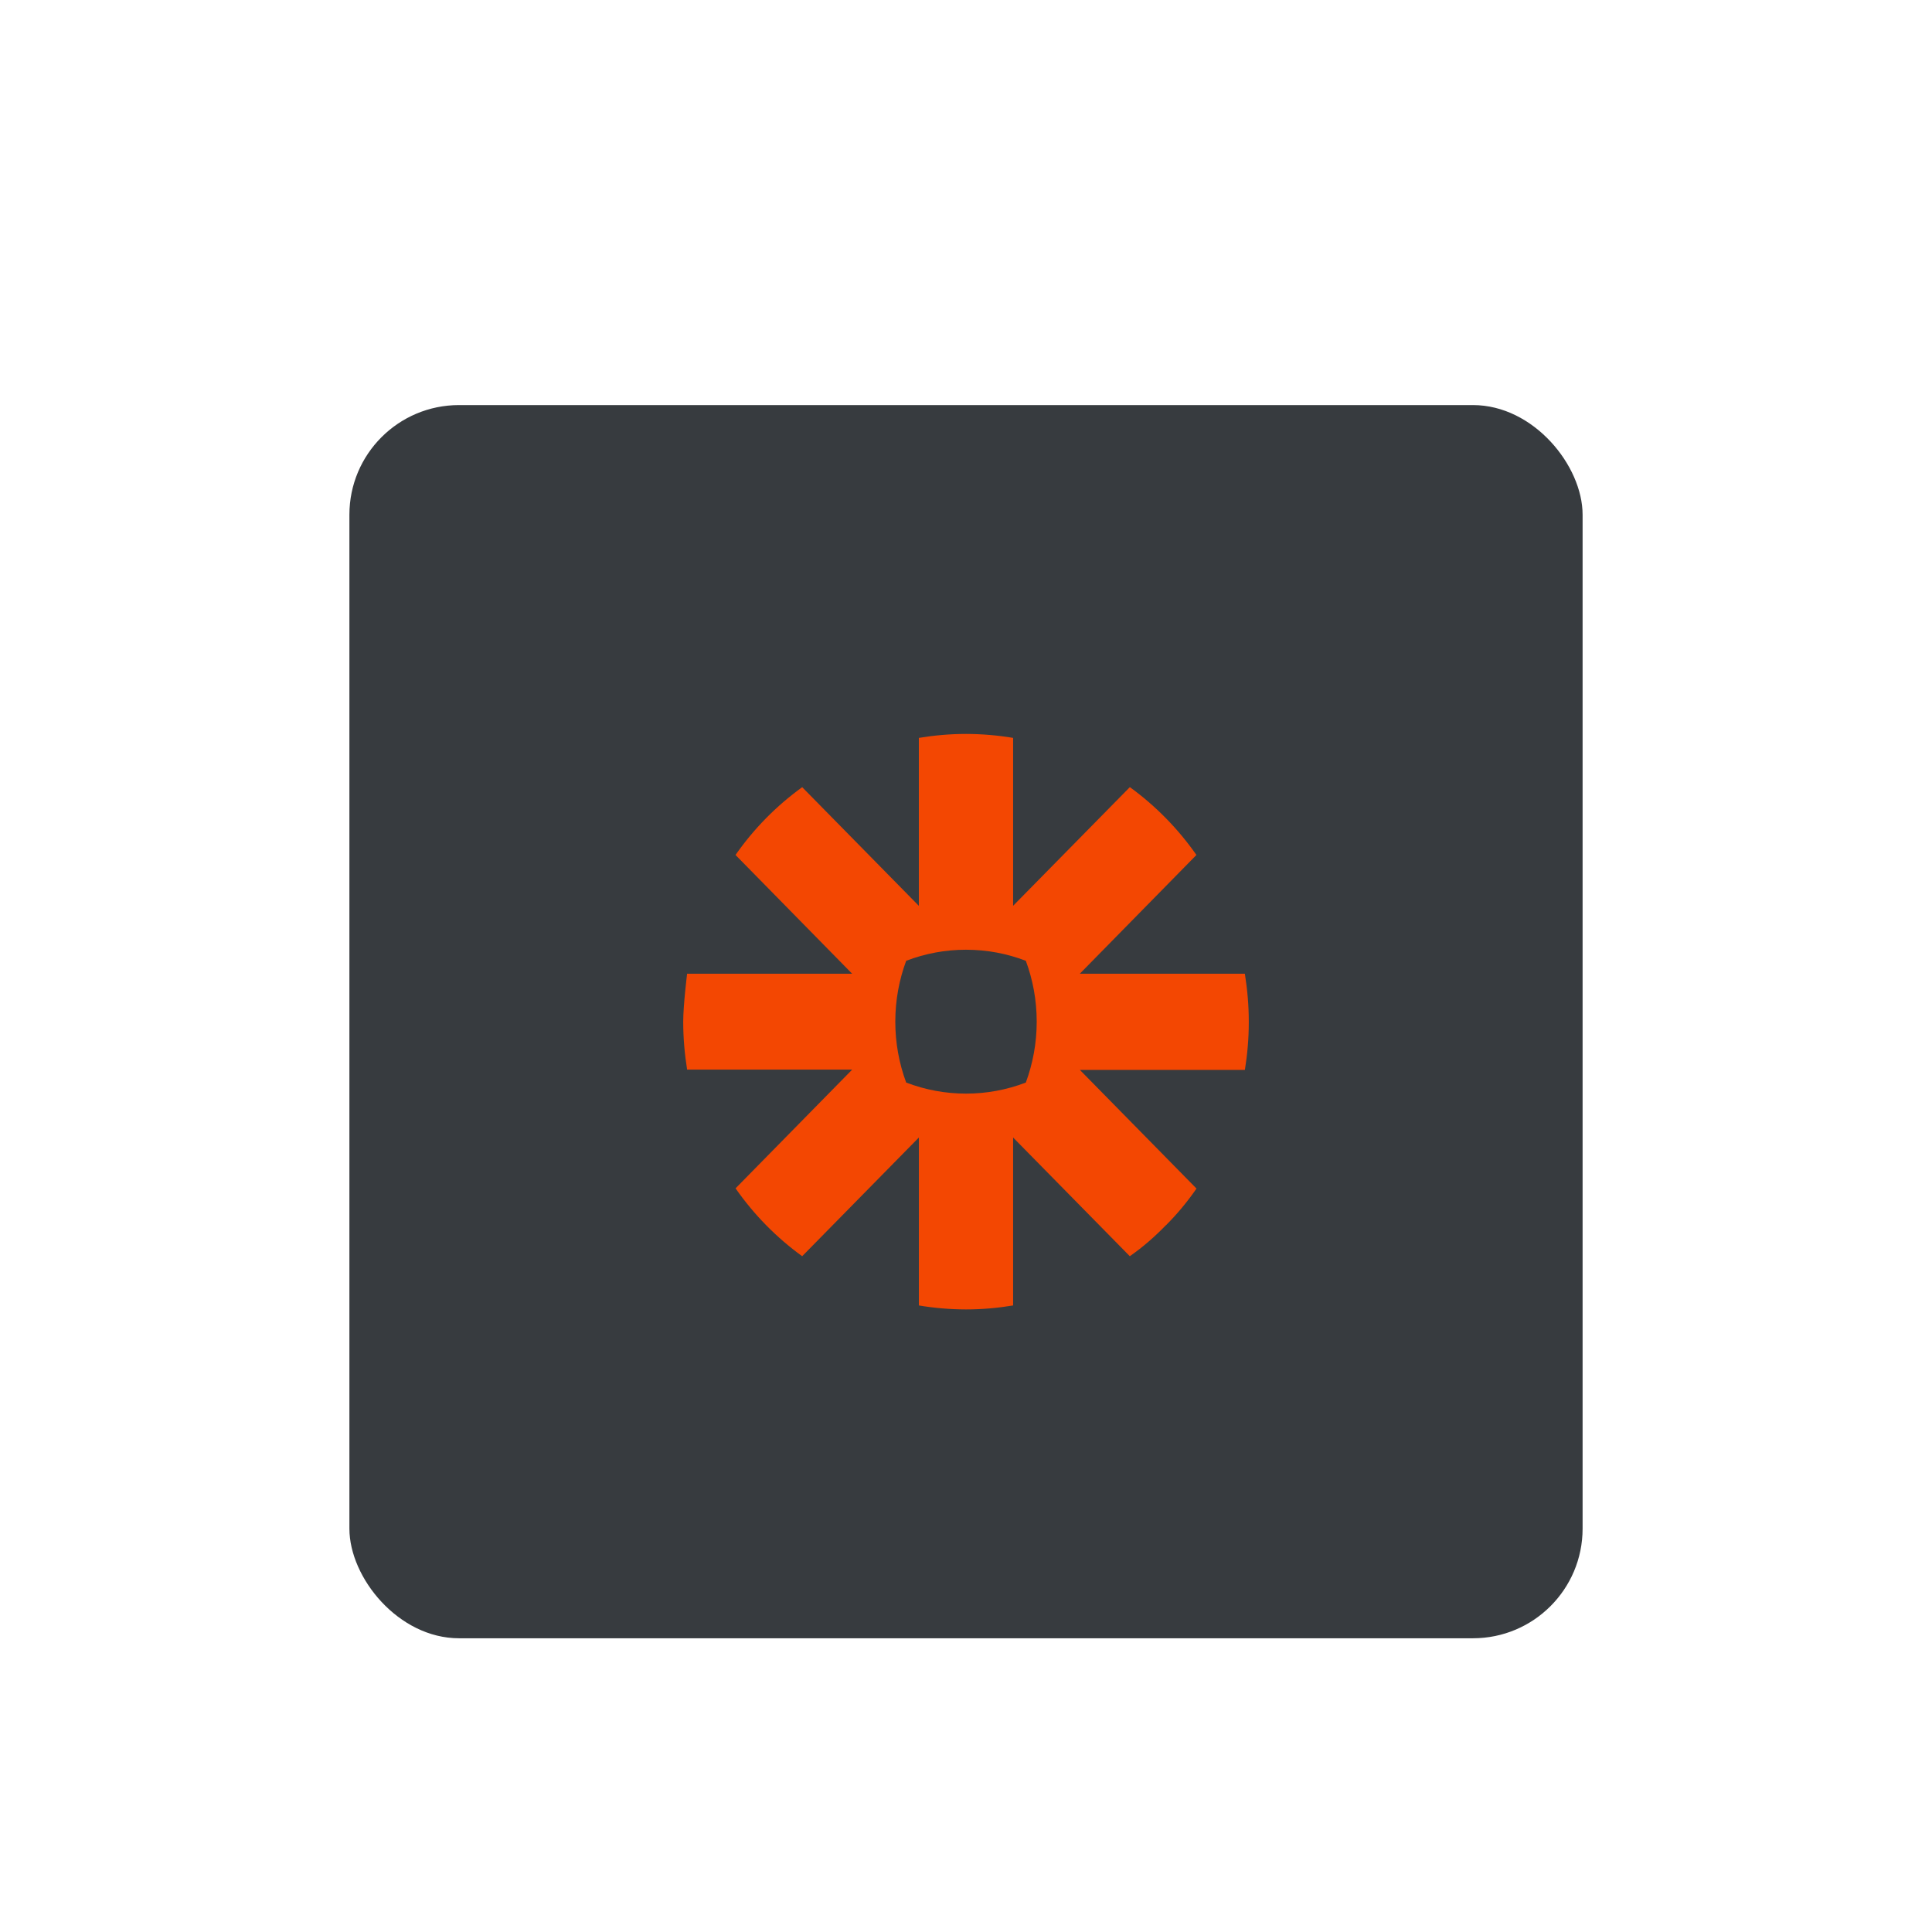
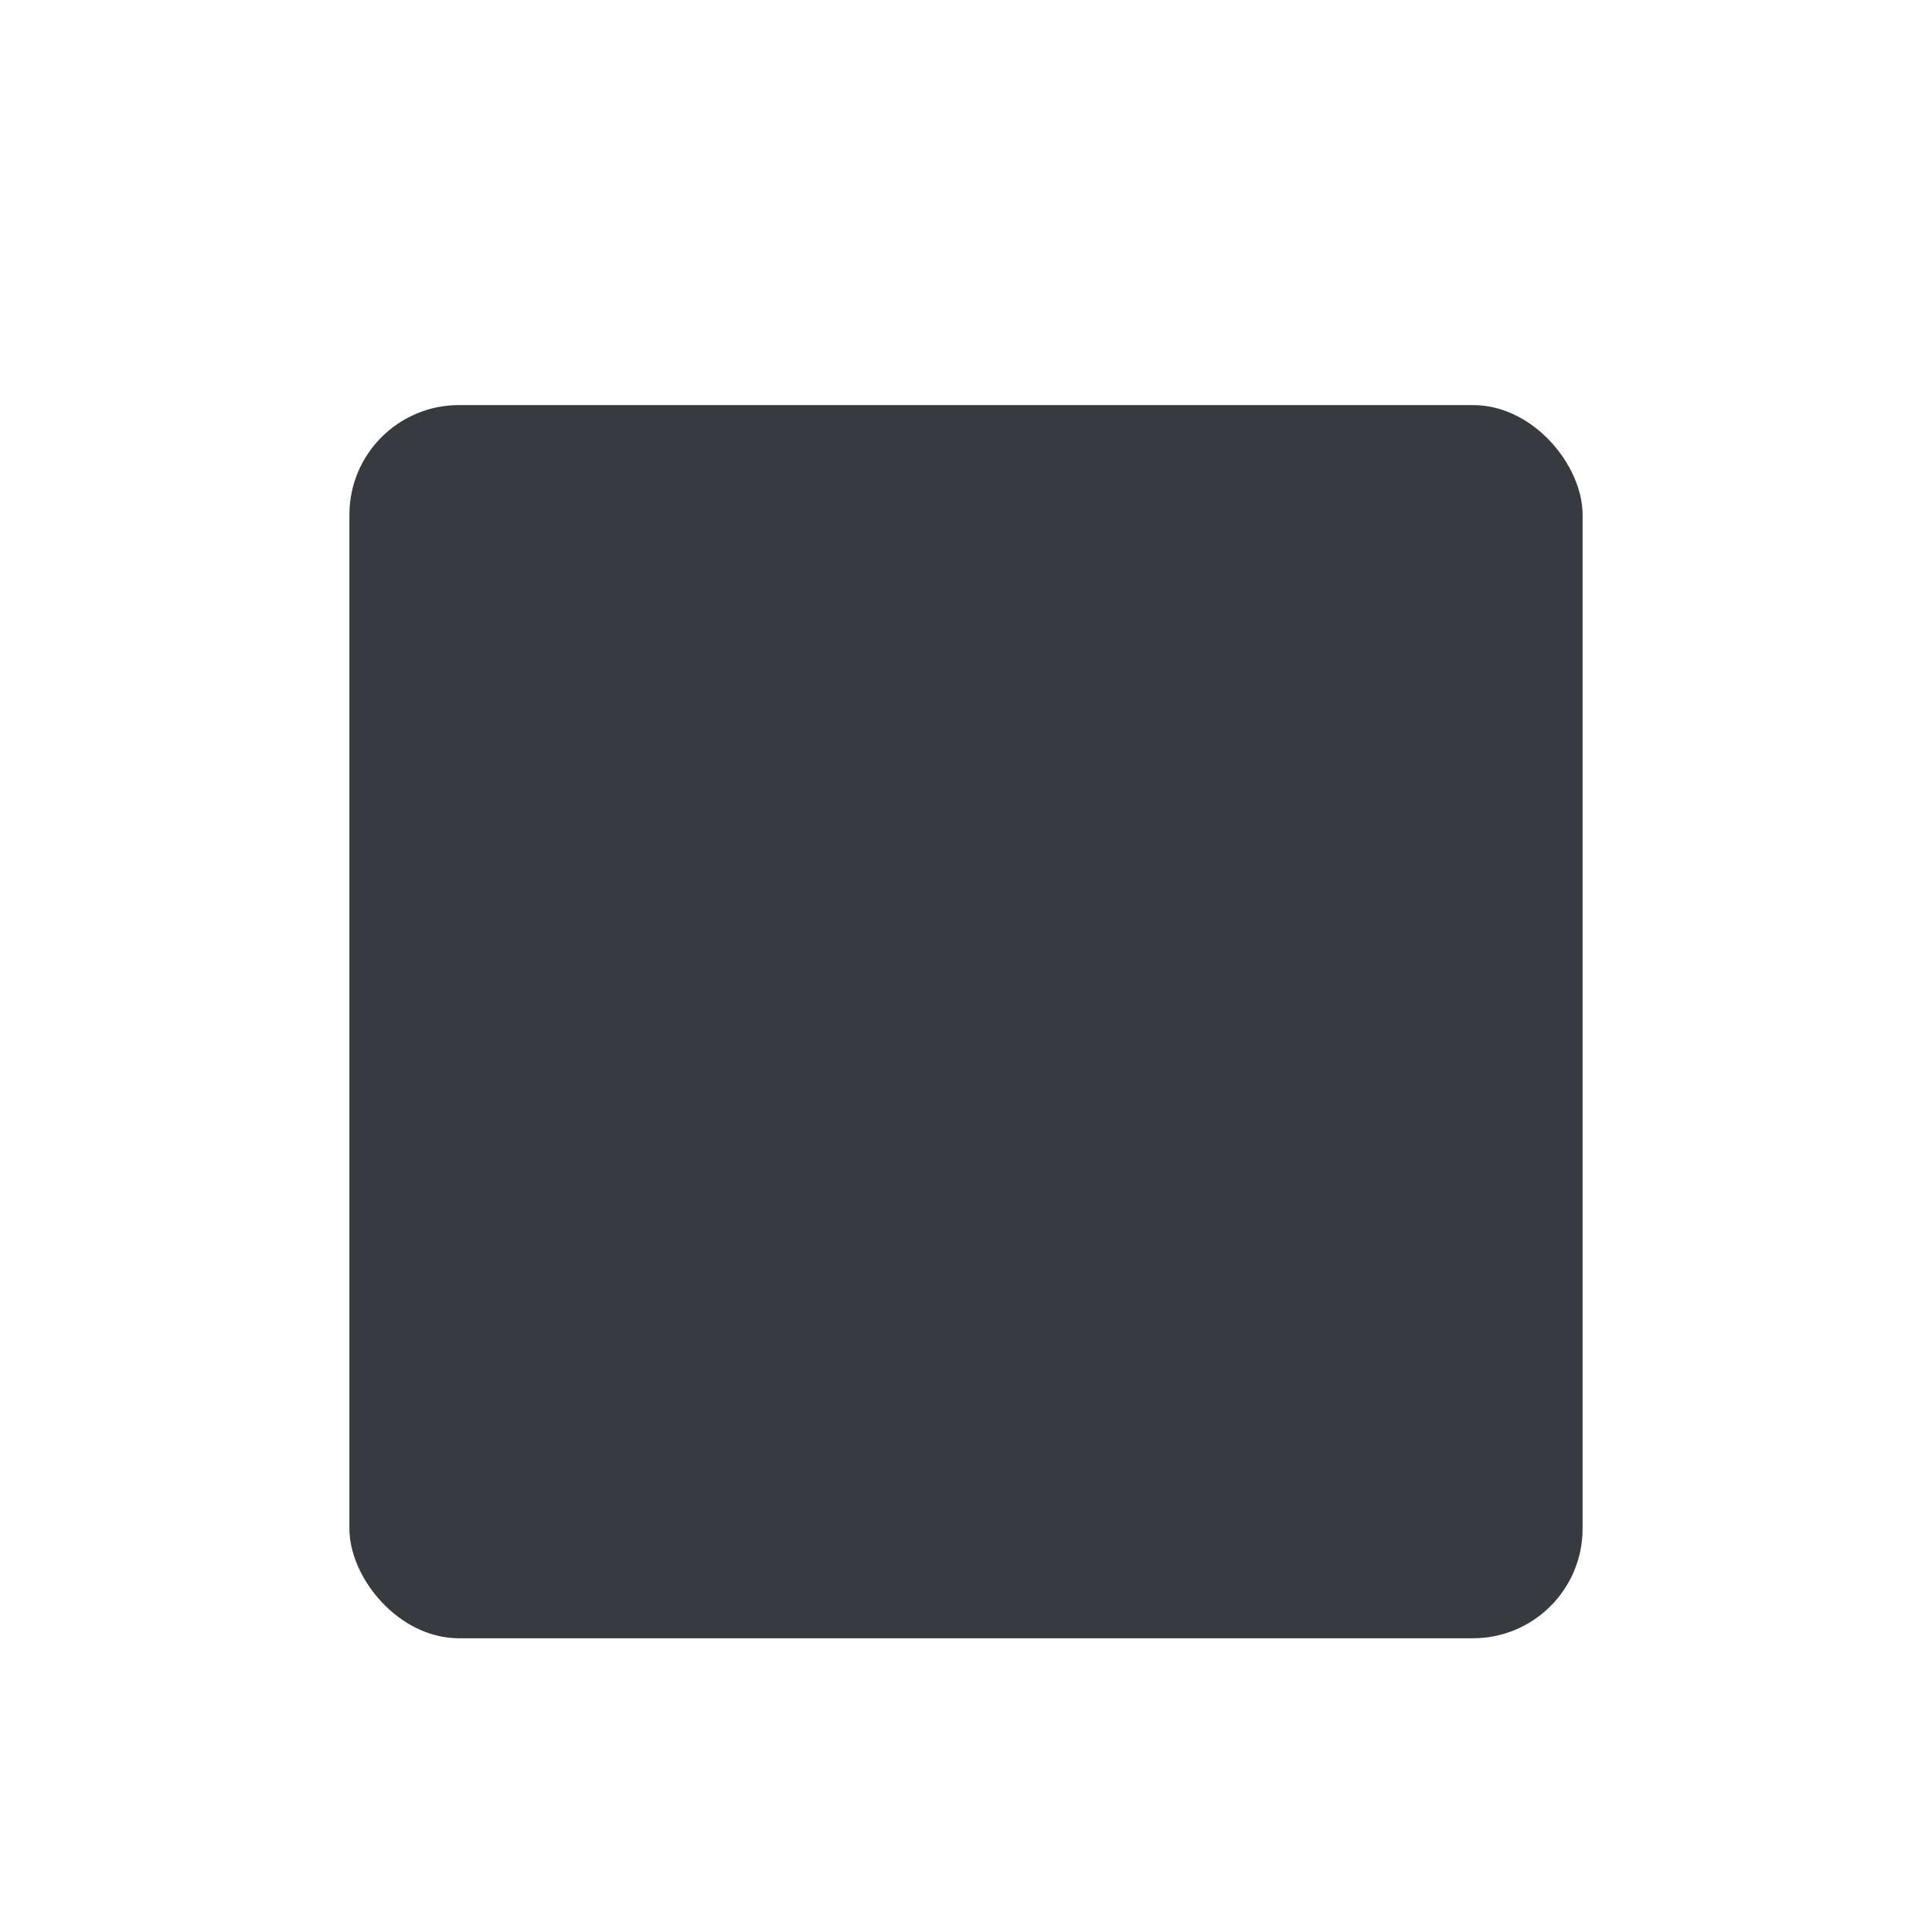
<svg xmlns="http://www.w3.org/2000/svg" width="141" height="141" viewBox="0 0 141 141" fill="none">
  <g filter="url(#filter0_dd_3_31437)">
    <rect x="25.5" y="15.563" width="90" height="90" rx="8" fill="#373B3F" />
-     <path d="M90.854 57.063H78.807L87.317 48.397C85.979 46.483 84.337 44.809 82.458 43.446L73.938 52.107V39.852C72.804 39.663 71.656 39.566 70.507 39.563H70.49C69.32 39.563 68.175 39.669 67.059 39.852V52.11L58.546 43.45C56.661 44.808 55.016 46.481 53.679 48.397L62.19 57.063H50.146C50.146 57.063 49.862 59.366 49.862 60.554V60.57C49.862 61.76 49.967 62.929 50.146 64.061H62.194L53.682 72.727C55.019 74.643 56.662 76.318 58.544 77.68L67.061 69.017V81.274C68.192 81.463 69.338 81.56 70.485 81.563H70.514C71.682 81.563 72.825 81.458 73.938 81.274V69.017L82.455 77.68C83.397 77.023 84.278 76.258 85.084 75.422H85.093C85.906 74.608 86.651 73.714 87.322 72.743L78.809 64.082H90.854C91.035 62.953 91.138 61.8 91.138 60.617V60.563C91.138 59.376 91.035 58.212 90.854 57.08V57.063ZM75.66 60.57C75.66 62.133 75.376 63.625 74.867 65.006C73.473 65.54 71.996 65.814 70.507 65.813H70.492C69.003 65.813 67.527 65.54 66.134 65.006C65.609 63.588 65.34 62.085 65.341 60.57V60.554C65.341 58.991 65.623 57.5 66.134 56.12C67.527 55.585 69.003 55.312 70.492 55.313H70.507C72.043 55.313 73.513 55.6 74.867 56.121C75.378 57.5 75.66 58.993 75.66 60.557V60.57Z" fill="#F34702" />
  </g>
  <defs>
    <filter id="filter0_dd_3_31437" x="0.5" y="0.563" width="140" height="140" filterUnits="userSpaceOnUse" color-interpolation-filters="sRGB">
      <feFlood flood-opacity="0" result="BackgroundImageFix" />
      <feColorMatrix in="SourceAlpha" type="matrix" values="0 0 0 0 0 0 0 0 0 0 0 0 0 0 0 0 0 0 127 0" result="hardAlpha" />
      <feOffset dy="4" />
      <feGaussianBlur stdDeviation="2" />
      <feColorMatrix type="matrix" values="0 0 0 0 0.07 0 0 0 0 0.062 0 0 0 0 0.035 0 0 0 0.2 0" />
      <feBlend mode="normal" in2="BackgroundImageFix" result="effect1_dropShadow_3_31437" />
      <feColorMatrix in="SourceAlpha" type="matrix" values="0 0 0 0 0 0 0 0 0 0 0 0 0 0 0 0 0 0 127 0" result="hardAlpha" />
      <feOffset dy="10" />
      <feGaussianBlur stdDeviation="12.5" />
      <feColorMatrix type="matrix" values="0 0 0 0 0.071 0 0 0 0 0.063 0 0 0 0 0.035 0 0 0 0.35 0" />
      <feBlend mode="normal" in2="effect1_dropShadow_3_31437" result="effect2_dropShadow_3_31437" />
      <feBlend mode="normal" in="SourceGraphic" in2="effect2_dropShadow_3_31437" result="shape" />
    </filter>
  </defs>
</svg>